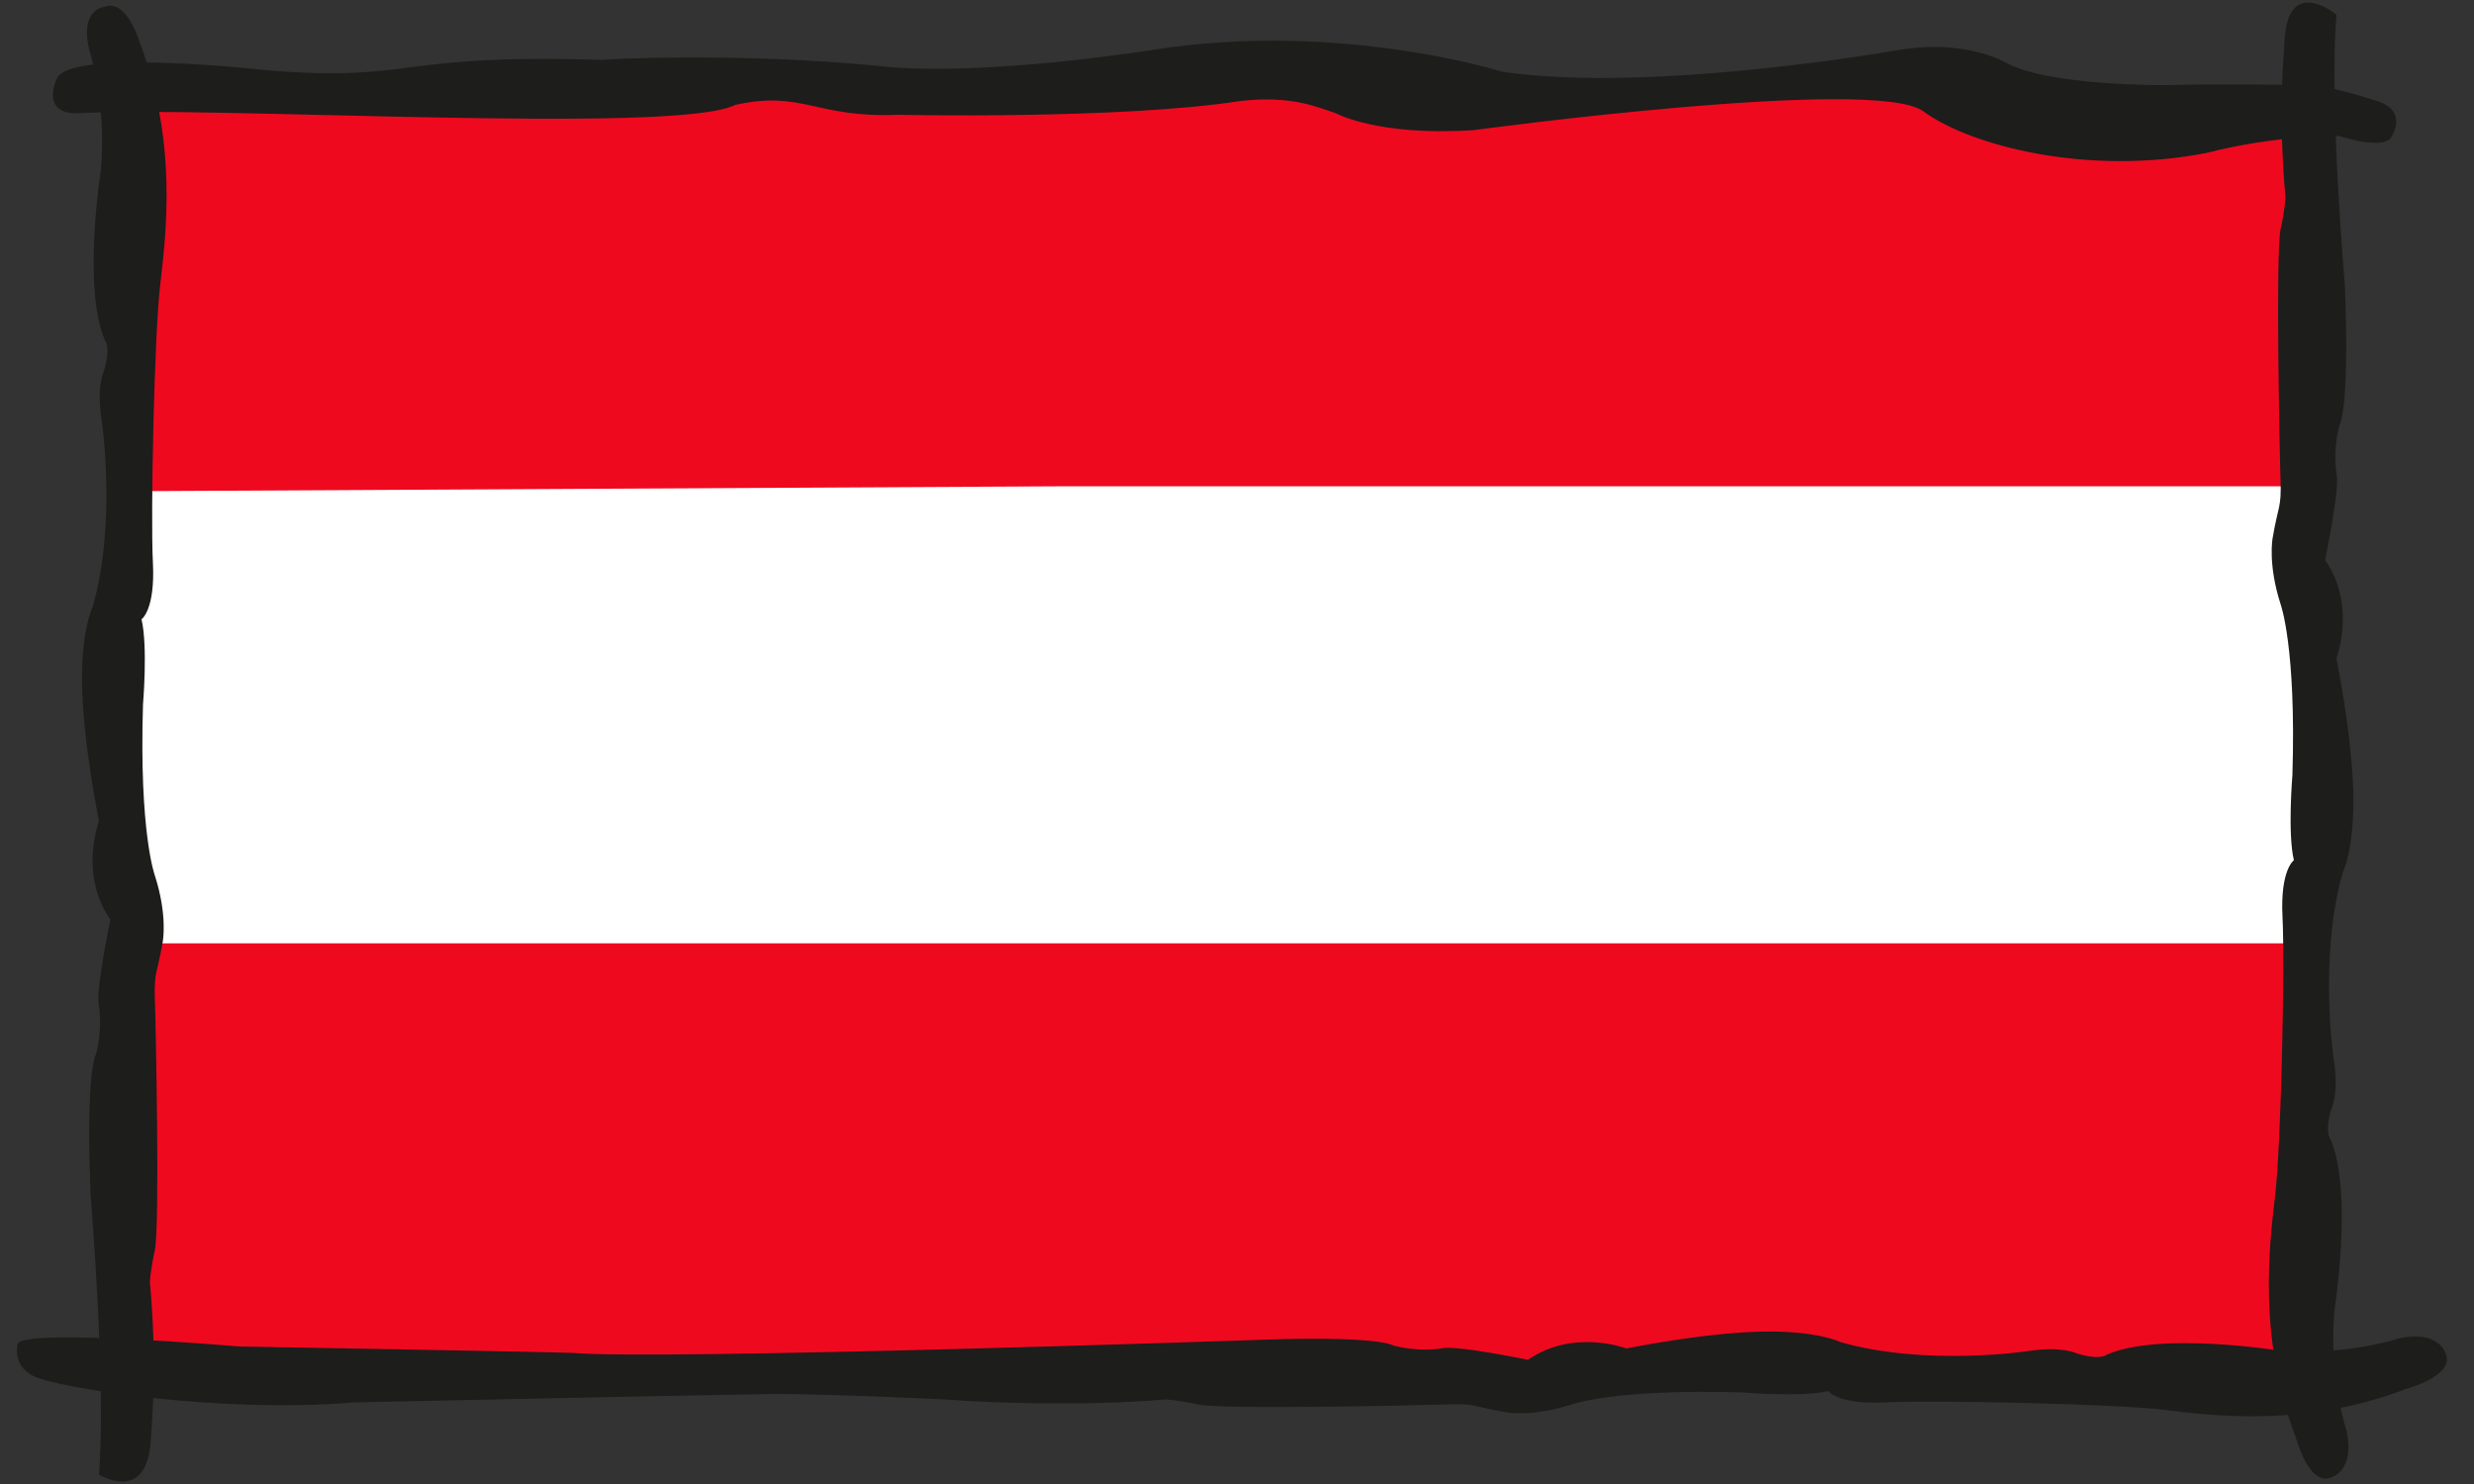
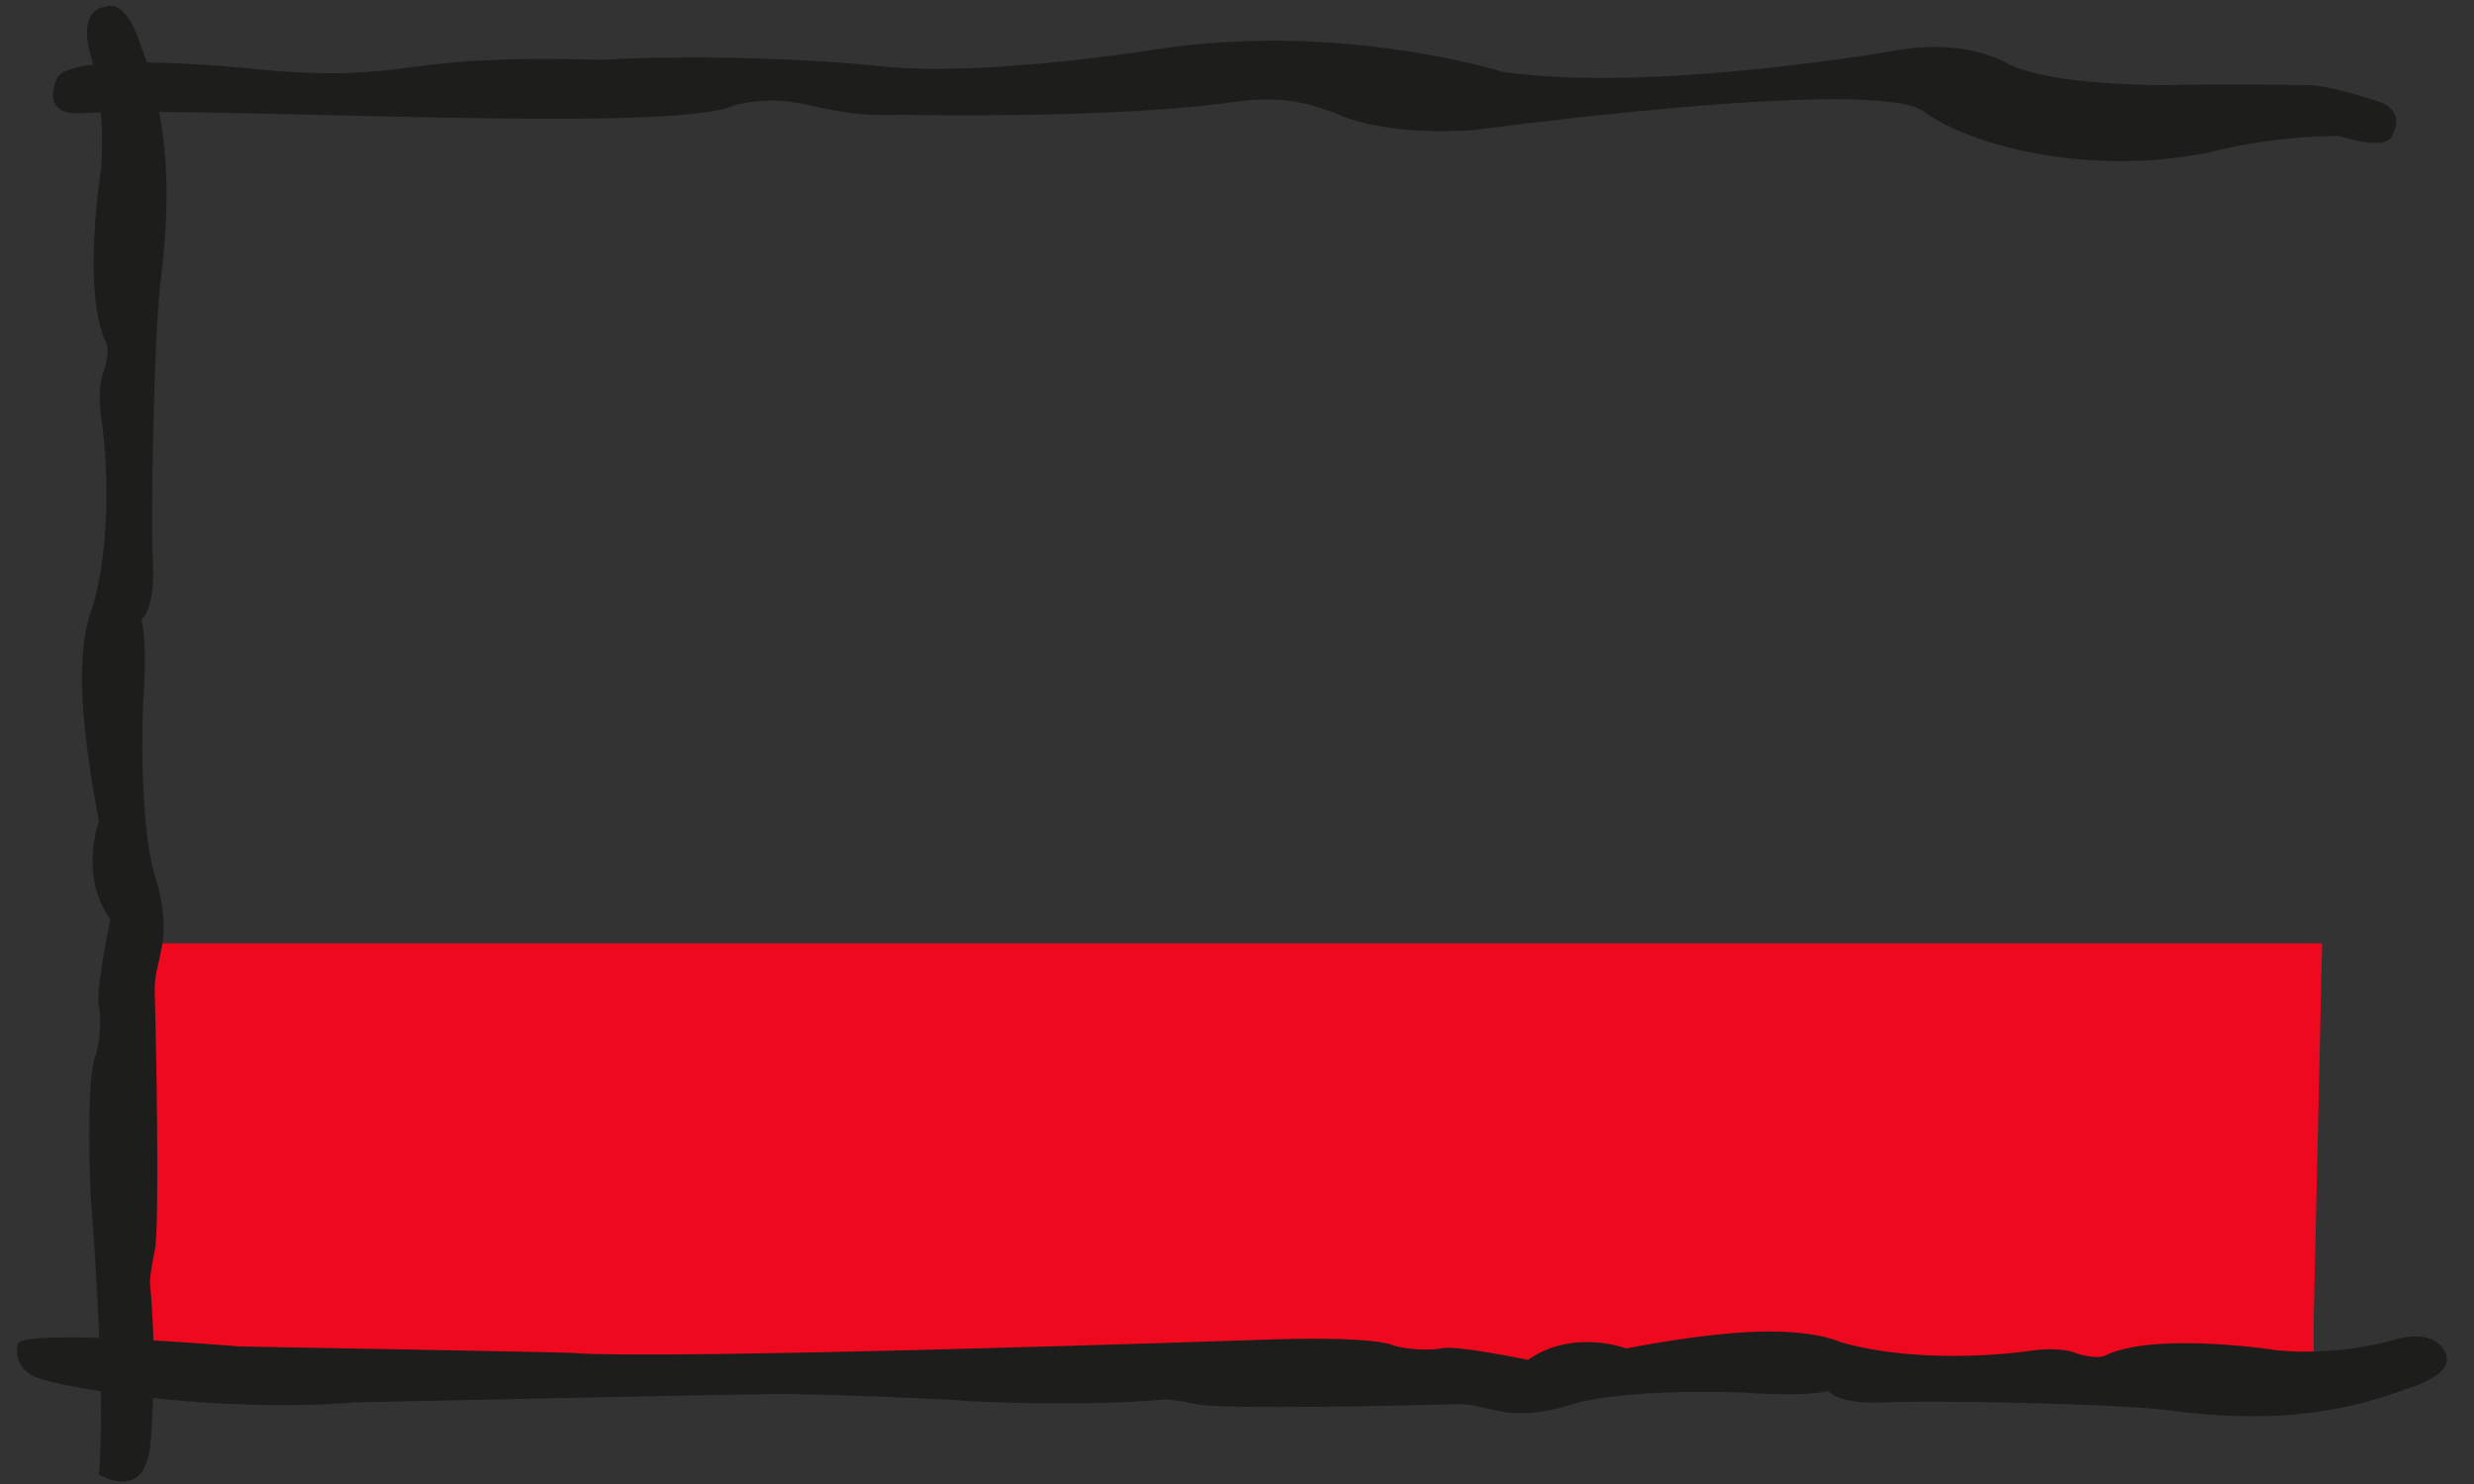
<svg xmlns="http://www.w3.org/2000/svg" version="1.1" x="0px" y="0px" viewBox="0 0 500 300" style="enable-background:new 0 0 500 300;" xml:space="preserve">
  <rect x="0" y="0" width="500" height="300" fill="#333333" stroke="none" />
  <style type="text/css">
	.st0{fill:#FFFFFF;}
	.st1{fill:#EF091F;}
	.st2{fill:#1D1D1B;}
</style>
  <g id="Ebene_2">
    <g>
      <g>
-         <polygon class="st0" points="467.6,277 27,277 25.1,16 79,17.1 245.5,16 468.6,20.4    " />
-         <polyline class="st1" points="273.1,16.1 468.6,20.4 469.3,25.3 471.6,94.3 467.1,98.3 274.8,98.3 215.8,98.3 26.6,99.3      23.5,97.3 22,14.5 25.1,16 81.5,16 219.9,16.2    " />
        <polyline class="st1" points="274.8,190.7 469.3,190.7 469.3,190.7 467.6,266.7 467.6,277 274.8,277 215.8,277 31.6,277      28.5,274.9 28.5,188.6 31.6,190.7 215.8,190.7    " />
      </g>
    </g>
  </g>
  <g id="Ebene_1">
    <g id="Ebene_1_00000035523136822330839190000002742807847374123943_">
	</g>
    <path class="st2" d="M446,30.9c-23.8,4.7-47.6-1.3-57.3-8.4c-9.7-7.2-90.8,3.8-90.8,3.8c-19.4,1.3-27.9-3.4-27.9-3.4   c-4.2-1.4-9.1-3.6-19.2-2.5c-24.4,3.8-69.4,2.8-69.4,2.8c-16.5,0.7-19.2-5-32.8-2c-11.9,6.1-106.5,0.1-132.8,1.7   c-7.7,0.2-4.4-6.8-4.4-6.8C13.3,9.5,55,14.3,55,14.3c29.2,2.2,24.7-3.5,66.4-2.2c10.8-0.7,35.7-0.9,56.7,1.3s55.4-3.4,55.4-3.4   c37.4-5.8,70.1,4.5,70.1,4.5c30.4,4.5,80.8-4.5,80.8-4.5c12.8-2,20.7,2.5,20.7,2.5c8.5,5,32.9,4.7,32.9,4.7c11.3-0.3,27.9,0,27.9,0   c3.8-0.3,14.1,3.1,14.1,3.1c6.9,1.9,3.4,7.2,3.4,7.2c-1.3,3.1-10.6,0-10.6,0S460.4,27.2,446,30.9z" />
    <path class="st2" d="M486.2,280.8c0,0,9.9-2.6,8.1-7.1c0,0-1.3-5-9.6-3.1c0,0-10.7,3.6-24.3,2.4c0,0-23.8-3.8-34.5,0.8   c0,0-1.3,1.3-6.2-0.2c0,0-2.9-1.5-9.6-0.5c0,0-20.7,3.2-38.2-1.8c0,0-4.7-2.4-16.3-2.1c-11.7,0.3-26.9,3.4-26.9,3.4   s-10.7-4.1-19.9,2.3c0,0-14.9-3.1-17.5-2.3c0,0-4.4,0.8-9.7-0.6c0,0-2.9-2.1-28.3-1.1c0,0-119.6,4.1-137.6,2.6   c-4.2-0.2-67.3-1.3-67.3-1.3s-43.2-3.7-44.8-0.6c0,0-1.3,4.4,3.2,6.6c4.5,2.3,37.1,7.6,64.9,5.3c0,0,75.3-1.6,85.1-1.7   c9.9,0,33.7,1,37.1,1.3s25.1,1.3,41.6-0.2c0,0,1.8,0,6.5,1c4.7,1.1,45,0.2,50.7,0s5.1,0.5,11.7,1.6c0,0,5.2,1,13.3-1.6   c0,0,8.6-3.2,34.6-2.4c0,0,11.8,1,17.2-0.3c0,0,1.9,2.8,11.5,2.3s46.6,0.3,56.3,1.5C447.1,286.2,466,288.6,486.2,280.8z" />
    <path class="st2" d="M30.5,290.7c0.2-3.4,1.3-15-0.2-31.5c0,0,0-1.8,1-6.5s0.2-45,0-50.7c-0.2-5.7,0.5-5.1,1.6-11.7   c0,0,1-5.2-1.6-13.3c0,0-3.2-8.6-2.4-34.6c0,0,1-11.8-0.3-17.2c0,0,2.8-1.9,2.3-11.5s0.3-46.6,1.5-56.3c1.1-9.7,3.6-28.6-4.2-48.9   c0,0-2.6-8.9-7.1-7.1c0,0-5,0.3-3.1,8.6c0,0,3.6,10.7,2.4,24.3c0,0-3.8,23.8,0.8,34.5c0,0,1.3,1.3-0.2,6.2c0,0-1.5,2.9-0.5,9.6   c0,0,3.2,20.7-1.8,38.2c0,0-2.4,4.7-2.1,16.3c0.3,11.7,3.4,26.9,3.4,26.9s-4.1,10.7,2.3,19.9c0,0-3.1,14.9-2.3,17.5   c0,0,0.8,4.4-0.6,9.7c0,0-2.1,2.9-1.1,28.3c0,0,3.2,38.7,1.7,56.7C19.9,298,29.9,304.4,30.5,290.7z" />
-     <path class="st2" d="M461.7,8.4c-0.2,3.4-1.3,15,0.2,31.5c0,0,0,1.8-1,6.5s-0.2,45,0,50.7s-0.5,5.1-1.6,11.7c0,0-1,5.2,1.6,13.3   c0,0,3.2,8.6,2.4,34.6c0,0-1,11.8,0.3,17.2c0,0-2.8,1.9-2.3,11.5c0.5,9.6-0.3,46.6-1.5,56.3c-1.1,9.7-3.6,28.6,4.2,48.9   c0,0,2.6,9.9,7.1,8.1c0,0,5-1.3,3.1-9.6c0,0-3.6-10.7-2.4-24.3c0,0,3.8-23.8-0.8-34.5c0,0-1.3-1.3,0.2-6.2c0,0,1.5-2.9,0.5-9.6   c0,0-3.2-20.7,1.8-38.2c0,0,2.4-4.7,2.1-16.3c-0.3-11.7-3.4-26.9-3.4-26.9s4.1-10.7-2.3-19.9c0,0,3.1-14.9,2.3-17.5   c0,0-0.8-4.4,0.6-9.7c0,0,2.1-2.9,1.1-28.3c0,0-3.2-36.7-1.7-54.7C472.3,3,462.3-5.3,461.7,8.4z" />
  </g>
</svg>